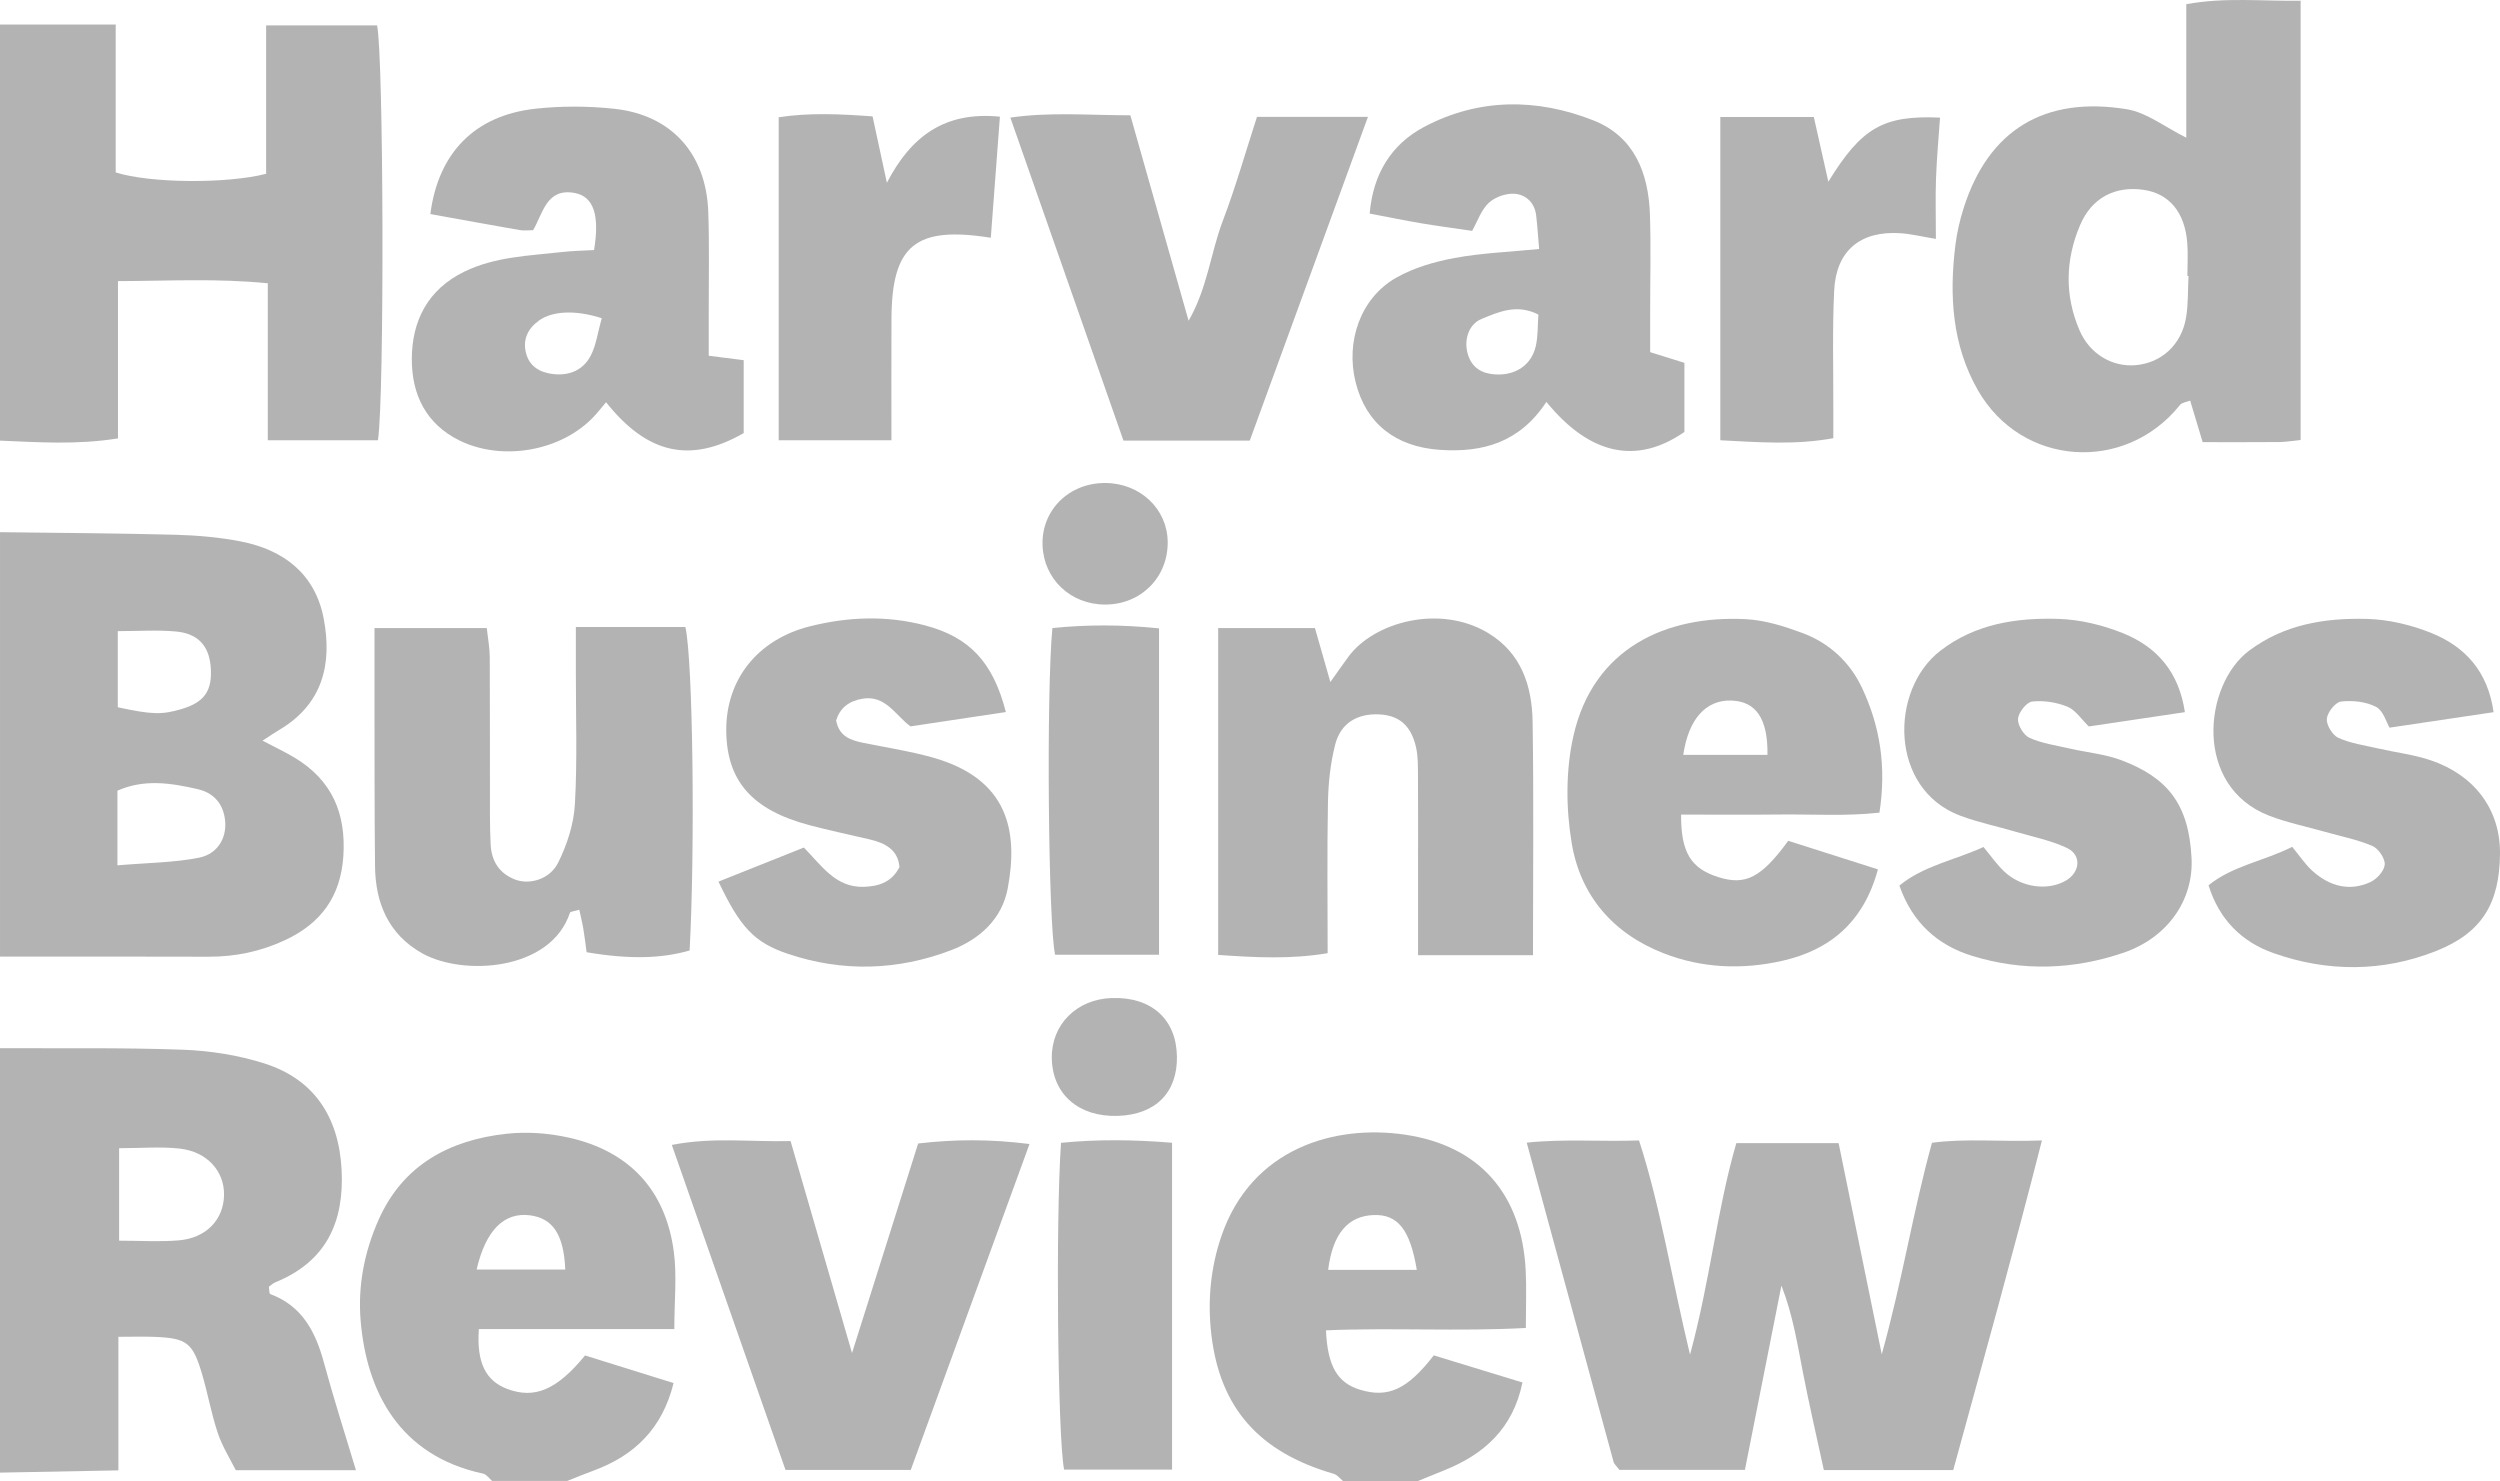
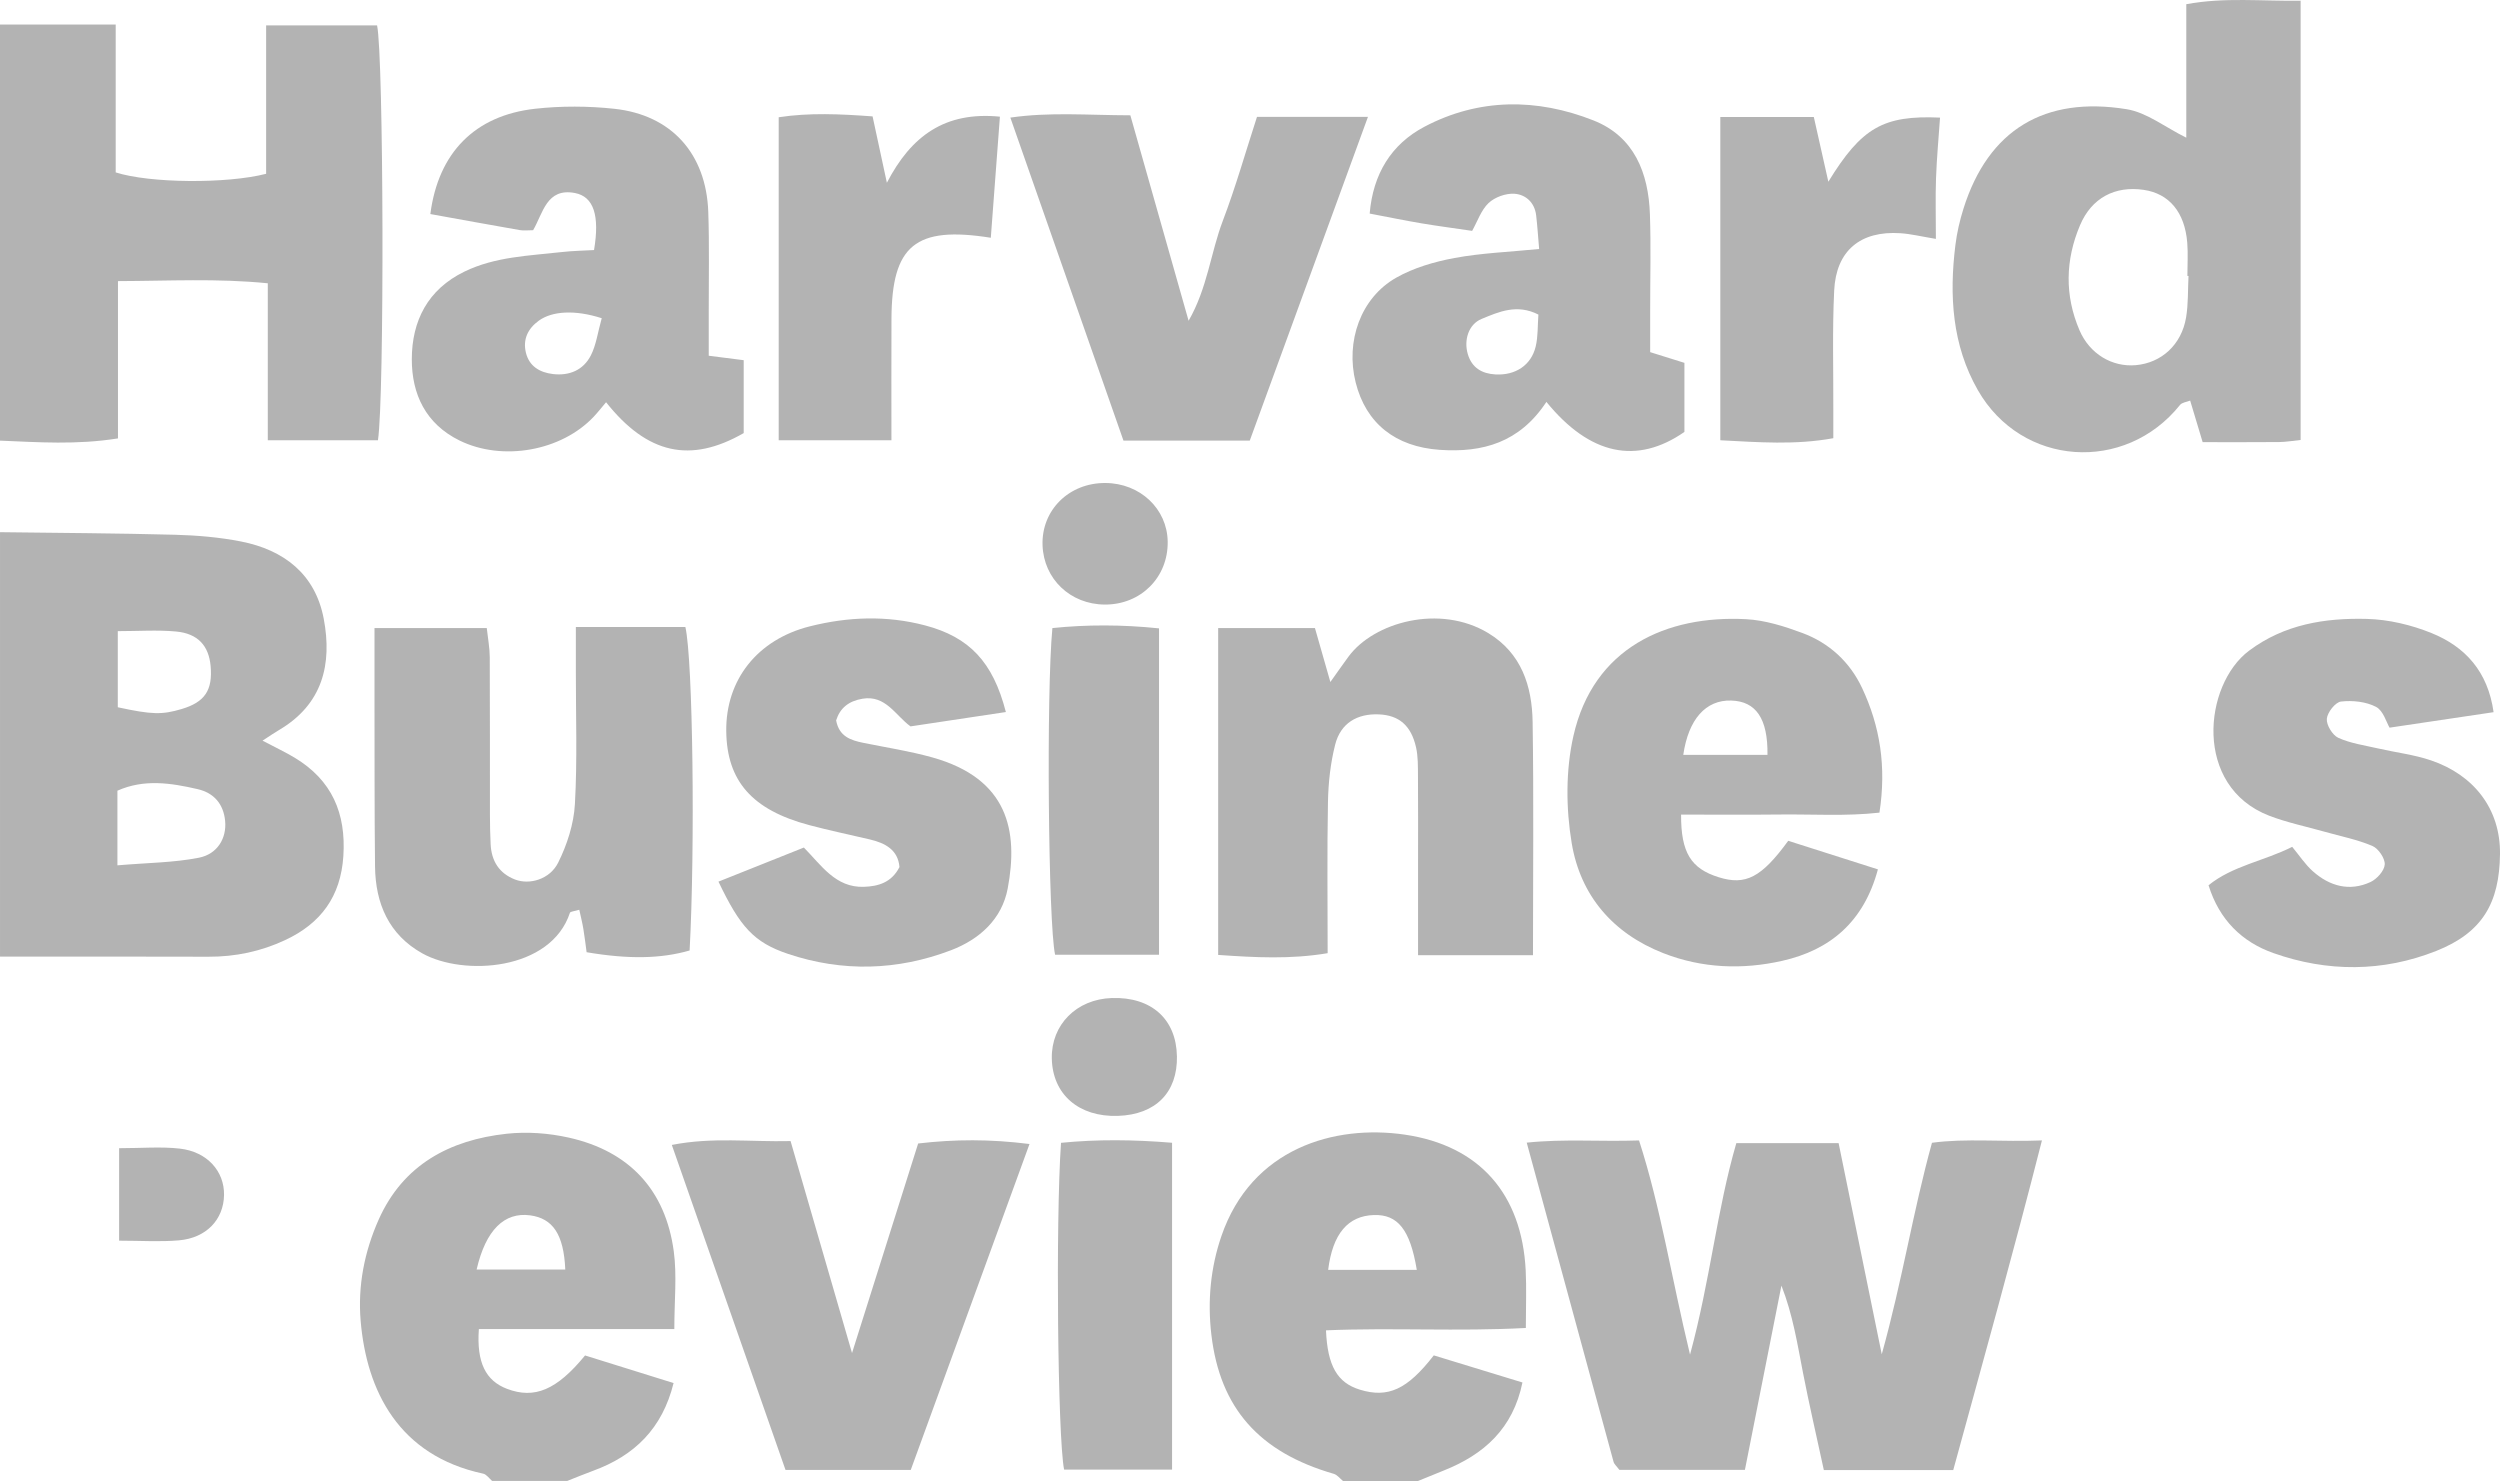
<svg xmlns="http://www.w3.org/2000/svg" id="Layer_2" viewBox="0 0 1246.28 738.27">
  <defs>
    <style>.cls-1{fill:#b3b3b3;}</style>
  </defs>
  <g id="Layer_1-2">
    <path class="cls-1" d="M0,265.3c29.06.38,58.13.51,87.18,1.28,11.01.29,22.14,1.23,32.93,3.35,21.47,4.22,37.05,16.28,41.27,38.48,4.31,22.67-.54,42.74-22.29,55.52-2.14,1.26-4.18,2.68-8.21,5.29,6.83,3.61,11.59,5.83,16.06,8.53,18.5,11.17,25.63,27.63,24.23,49.03-1.32,20.16-11.22,33.55-29,41.86-12.08,5.65-24.81,8.35-38.21,8.3-34.65-.12-69.3-.05-103.95-.06v-211.59ZM58.53,431.38c15.14-1.29,28.13-1.33,40.64-3.8,9.37-1.85,13.87-9.91,13.06-18.32-.81-8.44-5.54-14-13.76-15.88-13.26-3.04-26.61-5.15-39.94.79v37.21ZM58.73,352.58c17.07,3.7,22.1,3.78,31.88.86,11.51-3.44,15.48-9.36,14.38-21.46-.92-10.06-6.32-16.16-17.24-17.17-9.35-.87-18.84-.18-29.03-.18v37.95Z" />
-     <path class="cls-1" d="M0,522.53c30.41.16,60.85-.34,91.22.77,13.6.5,27.55,2.71,40.5,6.81,24.66,7.8,37.18,26.47,38.57,52.98,1.36,26-7.58,45.79-32.94,56.11-1.21.49-2.2,1.49-3.3,2.26.21,1.26.09,3.42.69,3.65,16.03,5.97,22.61,18.94,26.77,34.28,4.81,17.74,10.45,35.25,15.93,53.51h-59.91c-2.65-5.34-6.63-11.62-8.94-18.47-3.29-9.76-5.03-20.02-7.99-29.9-4.56-15.21-7.6-17.42-23.37-18.08-5.45-.23-10.92-.04-18.21-.04v66.59c-20.85.39-39.94.75-59.03,1.12,0-70.53,0-141.06,0-211.59ZM59.38,572.39v46.1c10.74,0,20.34.66,29.81-.16,13.68-1.18,22.28-10.37,22.5-22.56.21-11.84-8.35-21.61-22.02-23.17-9.46-1.08-19.13-.21-30.28-.21Z" />
+     <path class="cls-1" d="M0,522.53h-59.91c-2.65-5.34-6.63-11.62-8.94-18.47-3.29-9.76-5.03-20.02-7.99-29.9-4.56-15.21-7.6-17.42-23.37-18.08-5.45-.23-10.92-.04-18.21-.04v66.59c-20.85.39-39.94.75-59.03,1.12,0-70.53,0-141.06,0-211.59ZM59.38,572.39v46.1c10.74,0,20.34.66,29.81-.16,13.68-1.18,22.28-10.37,22.5-22.56.21-11.84-8.35-21.61-22.02-23.17-9.46-1.08-19.13-.21-30.28-.21Z" />
    <path class="cls-1" d="M0,12.22h57.68v73.73c16.93,5.43,55.43,5.75,74.99.69V12.67h55.31c3.27,15.2,3.73,185.2.43,206.82h-54.91v-78.27c-25.47-2.53-49.17-1.16-74.69-1.08v78.41C38.16,221.85,19.07,220.44,0,219.66V12.22Z" />
    <path class="cls-1" d="M669.49,738.27c-1.52-1.22-2.86-3.05-4.59-3.55-37.18-10.75-56.74-32.72-61.03-69.45-1.94-16.63-.43-33.17,5-49.02,15.05-43.92,56.47-55.74,91.44-50.62,37.38,5.48,58.34,29.72,60.27,67.68.45,8.89.07,17.82.07,28.7-33.81,1.82-66.79-.23-99.63,1.18.77,17.76,5.67,26.13,16.87,29.57,14.02,4.3,23.62,0,36.87-17.09,14.05,4.29,28.48,8.7,44.2,13.51-4.7,22.96-19.13,35.9-39.29,43.91-4.27,1.7-8.5,3.46-12.76,5.19h-37.42ZM706.29,633.05c-3.34-20.24-9.6-27.71-21.39-27.34-12.88.4-20.56,9.27-22.8,27.34h44.19Z" />
    <path class="cls-1" d="M245.34,738.27c-1.48-1.25-2.79-3.27-4.45-3.63-42.14-9.03-58.12-41.23-61.1-76.14-1.49-17.5,1.89-34.55,8.96-50.46,12.16-27.37,35.38-39.77,63.88-42.86,10.11-1.09,20.87-.31,30.82,1.91,30.29,6.74,48.32,26.14,52.44,56.75,1.62,12.06.27,24.53.27,38.72h-97.44c-1.2,16.69,3.43,25.77,14.06,29.8,13.68,5.18,24.73.61,38.88-16.65,14,4.37,28.39,8.85,44.13,13.76-5.61,22.68-19.48,36.19-40.12,43.73-4.34,1.59-8.6,3.37-12.9,5.06h-37.42ZM237.6,632.88h44.2c-.76-17.53-6.2-25.51-17.55-27.02-12.79-1.7-22.08,7.23-26.65,27.02Z" />
    <path class="cls-1" d="M909.21,732.85c-3.74-17.34-7.32-32.72-10.34-48.21-2.84-14.57-5.11-29.25-10.81-43.75-6.03,30.42-12.05,60.84-18.2,91.85h-62.59c-1.34-1.81-2.57-2.8-2.9-4.03-14.32-52.45-28.56-104.92-43.28-159.09,18.81-1.97,36.58-.42,55.99-1.1,10.8,33.35,16.04,67.93,25.42,106.78,10.15-37.43,13.28-71.64,23.08-105.44h50.99c6.8,33.25,13.65,66.79,21.51,105.27,10.34-37.18,15.51-70.92,25.03-105.44,17.03-2.33,34.76-.34,54.82-1.18-14.23,55.93-29.28,109.84-44.22,164.34h-64.5Z" />
    <path class="cls-1" d="M1089.89,68.65V2.09c19.44-3.57,37.71-1.41,57-1.74v218.99c-4.11.41-7.39,1-10.68,1.03-12.39.11-24.78.05-38.16.05-2.23-7.4-4.14-13.77-6.23-20.72-1.75.71-4.06.91-5.05,2.16-27.42,34.23-79,30.74-100.78-7.35-12.86-22.49-14.32-47.21-11.2-72.35.76-6.13,2.17-12.27,4.03-18.17,12.39-39.39,40.58-56.16,81.34-49.55,10.06,1.63,19.19,8.99,29.75,14.21ZM1090.98,137.57c-.18,0-.36-.01-.54-.02,0-5.53.37-11.09-.07-16.58-1.22-15.18-9.03-24.46-21.67-26.32-14.38-2.12-26.03,4.02-31.79,17.65-7.32,17.31-7.71,34.98-.25,52.36,5.07,11.81,16.29,18.41,28.03,17.38,12.84-1.13,22.83-10.2,25.1-23.8,1.13-6.77.85-13.77,1.21-20.66Z" />
    <path class="cls-1" d="M287.04,312.57h54.63c3.75,16.29,4.9,109.66,2.11,161.26-14.25,4.1-30.32,4.44-51.35.86-.5-3.64-.95-7.65-1.62-11.63-.53-3.17-1.33-6.29-2.03-9.54-2.38.74-4.44.84-4.67,1.53-9.53,28.89-53.04,31.66-73.55,20.23-16.71-9.31-23.4-24.88-23.6-43.32-.32-28.33-.21-56.66-.27-84.99-.02-10.93,0-21.87,0-33.87h55.97c.57,5.25,1.47,9.86,1.49,14.47.14,26.26.05,52.52.09,78.78,0,4.83.12,9.67.35,14.5.39,8.37,4.26,14.56,12.2,17.61,7.14,2.74,17.27-.04,21.45-8.4,4.47-8.95,7.8-19.29,8.36-29.21,1.24-22.05.44-44.2.47-66.32,0-6.79,0-13.58,0-21.95Z" />
    <path class="cls-1" d="M764.21,476.18h-57.29c0-15.75,0-30.75,0-45.75,0-14.5.07-29-.04-43.5-.04-4.82.08-9.77-.97-14.41-2.46-10.89-8.52-15.94-18.44-16.39-10.89-.49-19.14,4.35-21.87,15.07-2.35,9.25-3.41,19.01-3.59,28.58-.48,24.8-.16,49.61-.16,75.39-18.56,3.12-36.09,2.15-54.58.87v-162.94h48.25c2.18,7.63,4.71,16.49,7.68,26.89,3.53-4.95,6.22-8.82,9.01-12.62,12.68-17.27,45.6-26.35,69.72-11.76,16.56,10.02,21.82,26.44,22.1,44.28.59,37.93.18,75.88.18,116.29Z" />
    <path class="cls-1" d="M770.91,200.34c-13.39,20.32-31.82,25.4-53.23,23.91-22.03-1.54-36.73-13.14-41.87-33.6-5.13-20.44,2.48-42.15,20.19-52.2,8.76-4.97,19.09-7.98,29.08-9.83,13.41-2.49,27.19-3,42.2-4.49-.53-6.14-.87-11.48-1.49-16.79-.75-6.4-5.24-10.39-10.88-10.75-4.25-.27-9.73,1.7-12.82,4.61-3.74,3.54-5.53,9.12-8.21,13.89-8.82-1.3-16.99-2.37-25.12-3.73-8.12-1.37-16.19-3.03-25.96-4.89,1.65-19.71,10.75-34.56,27.28-43.28,27.18-14.34,56.1-14.28,84.25-3.17,20.39,8.04,27.45,26.19,28.17,46.79.55,15.86.12,31.76.13,47.64,0,6.84,0,13.68,0,21.1,6.31,1.98,11.32,3.54,17.07,5.34v34.43c-23.64,16.43-47.1,11.67-68.8-14.96ZM766.91,156.82c-10.68-5.45-19.74-1.37-28.34,2.18-6.5,2.68-8.93,10.56-6.84,17.57,2.03,6.78,7,9.72,13.81,10.09,9.86.54,17.76-4.54,20.01-13.88,1.22-5.07.94-10.5,1.36-15.96Z" />
    <path class="cls-1" d="M353.31,177.34c8.17,1.04,12.83,1.63,17.43,2.22v36.34c-26.53,15.22-48.01,10.54-68.61-15.38-2.16,2.54-4.01,4.93-6.07,7.13-16.23,17.29-45.64,22.42-66.94,11.97-16.99-8.34-23.86-23.2-23.83-40.58.03-19.03,7.92-34.77,26.27-43.66,15.37-7.45,32.08-7.86,48.53-9.73,5.39-.61,10.85-.69,16.04-.99,2.9-17.23-.18-26.63-9.49-28.43-14.19-2.73-15.9,10.02-20.88,18.53-2.56,0-4.65.3-6.62-.05-14.9-2.6-29.78-5.32-44.61-8,3.95-30.53,22.13-49.16,52.29-52.5,12.99-1.44,26.39-1.38,39.39.02,28.53,3.06,45.84,22.4,46.87,51.38.58,16.57.19,33.18.23,49.77.01,6.76,0,13.53,0,21.97ZM299.97,158.63c-13.53-4.34-24.8-3.53-31.38,1.24-5.47,3.97-8.03,9.37-6.41,15.98,1.67,6.78,6.93,9.84,13.49,10.62,8.23.97,15.18-2.02,18.89-9.32,2.65-5.2,3.41-11.36,5.41-18.52Z" />
    <path class="cls-1" d="M936.16,433.39c-7.07,26.29-23.91,40.23-47.72,45.6-19.84,4.48-39.94,3.74-59.26-3.83-25.29-9.91-41.33-28.84-45.67-54.86-2.89-17.34-3-36.31.85-53.38,9.92-44.04,46.48-60.31,86.05-58.25,9.46.49,19.05,3.52,28.04,6.86,13.45,4.99,23.72,14.44,29.83,27.46,8.98,19.11,12.17,39.21,8.65,62.12-16.69,1.87-33.13.74-49.48.93-16.49.19-32.98.04-49.41.04-.09,19.02,4.97,26.94,18.77,31.24,13.34,4.16,21.25.21,34.64-18.17,14.3,4.55,29.1,9.27,44.7,14.24ZM881.11,376.32c.24-18.13-5.75-26.71-18.06-27.09-12.68-.39-21.34,9.28-23.92,27.09h41.98Z" />
-     <path class="cls-1" d="M1089.2,355.02c-16.39,2.44-31.94,4.75-47.9,7.13-3.78-3.66-6.61-8.2-10.63-9.84-5.39-2.2-11.83-3.23-17.58-2.59-2.81.31-6.82,5.39-7.09,8.59-.26,3.11,2.81,8.21,5.74,9.52,6.18,2.78,13.21,3.75,19.92,5.3,8.74,2.01,17.92,2.8,26.2,5.97,22.06,8.46,33.32,21.08,34.66,48.74,1.03,21.21-12.26,39.72-33.88,47.09-24.79,8.46-50.24,9.38-75.42,1.61-17.44-5.37-29.89-16.62-36.36-35.07,12.2-9.98,27.35-12.55,41.94-19.23,3.5,4.19,6.52,8.6,10.32,12.2,8.48,8.03,21.63,9.77,30.66,4.6,7.24-4.15,8.04-12.82.63-16.32-7.98-3.76-16.92-5.54-25.48-8.05-9.24-2.72-18.76-4.67-27.75-8.05-35.42-13.31-35.23-62.69-9.89-82.22,17.41-13.42,37.89-16.52,58.78-15.88,10.82.33,22.07,3.04,32.15,7.09,16.8,6.75,28,19.16,30.97,39.41Z" />
    <path class="cls-1" d="M1243.09,355.03c-16.38,2.44-31.92,4.75-51.86,7.72-1.54-2.55-3.09-8.45-6.73-10.36-5.01-2.62-11.74-3.32-17.48-2.66-2.81.32-6.8,5.41-7.07,8.6-.26,3.1,2.83,8.18,5.75,9.5,6.18,2.78,13.2,3.76,19.92,5.3,8.74,2.01,17.78,3.05,26.21,5.91,21.47,7.26,34.71,24.28,34.45,46.71-.29,24.41-8.74,39.18-31.85,48.33-26.62,10.54-54.2,10.56-81.12,1.04-15.53-5.49-26.94-16.45-32.33-33.81,12.05-9.73,27.36-11.95,41.71-19.15,3.55,4.27,6.47,8.8,10.36,12.24,8.33,7.36,18.18,10.14,28.65,5.31,3.21-1.48,6.93-5.63,7.12-8.75.18-3.06-3.16-7.97-6.16-9.25-7.53-3.2-15.75-4.8-23.69-7.05-9.27-2.63-18.8-4.57-27.75-8.02-37.97-14.67-32.71-65.29-10.04-82.27,17.62-13.19,37.94-16.39,58.8-15.84,10.81.29,22.09,2.98,32.15,7.05,16.73,6.78,28.1,19.07,30.95,39.45Z" />
    <path class="cls-1" d="M501.44,354.96c-15.69,2.36-31.27,4.71-47.54,7.15-7.5-5.43-12.34-15.72-23.92-13.79-6.9,1.15-11.21,4.64-13.16,10.79,1.48,8.07,7.28,9.93,13.63,11.22,11.49,2.34,23.14,4.11,34.4,7.27,37.74,10.6,42.9,36.55,37.51,65.31-2.86,15.27-14.04,25.37-28.28,30.8-26.72,10.17-54.09,10.91-81.22,1.82-17.09-5.73-23.94-13.51-34.69-36.03,13.98-5.58,27.86-11.12,42.57-16.99,8.64,8.74,15.79,20.07,29.9,19.58,7.03-.25,13.73-1.99,17.77-9.85-.74-8.54-6.99-11.95-14.85-13.79-10.08-2.36-20.22-4.48-30.22-7.14-28.4-7.57-40.99-21.97-41.29-46.78-.31-25.52,15.42-45.7,41.7-52.3,18.99-4.77,38.21-5.53,57.42-.46,22,5.81,33.83,18.13,40.27,43.18Z" />
    <path class="cls-1" d="M424.75,674.49c11.84-37.51,22.29-70.64,32.96-104.45,18.23-2.12,35.74-2.23,55.51.26-20.02,54.97-39.52,108.48-59.2,162.49h-62.43c-18.65-53.3-37.43-106.99-56.68-162.03,20.39-4,38.79-1.44,59.2-1.92,9.83,33.9,19.65,67.78,30.63,105.64Z" />
    <path class="cls-1" d="M563.49,57.48c9.78,34.48,19.13,67.49,29.04,102.42,9.39-16.28,11-33.9,17.07-49.86,6.34-16.65,11.21-33.86,17.02-51.77h55.32c-19.94,54.6-39.4,107.9-58.92,161.38h-62.96c-18.55-52.99-37.15-106.09-56.39-161.03,19.75-2.85,38.64-1.19,59.82-1.14Z" />
    <path class="cls-1" d="M493.94,118.53c-37.63-6-49.37,3.81-49.53,40.39-.09,19.89-.02,39.78-.02,60.56h-56.2V58.45c15.25-2.34,30.69-1.62,46.8-.43,2.3,10.67,4.45,20.65,7.13,33.09,12.13-23.38,28.96-35.65,56.35-32.95-1.58,20.98-3.05,40.61-4.54,60.37Z" />
    <path class="cls-1" d="M857.6,219.49V58.34h46.61c2.25,10.02,4.61,20.52,7.24,32.25,16.55-26.97,27.41-33.21,55.68-31.96-.69,10.06-1.64,20.12-2,30.2-.34,9.58-.07,19.18-.07,30.26-7.39-1.21-12.52-2.5-17.71-2.83-19.89-1.3-32.02,8.64-32.99,28.57-.97,20-.35,40.08-.43,60.13-.01,4.09,0,8.17,0,13.49-19.04,3.48-37.19,2-56.33,1.03Z" />
    <path class="cls-1" d="M584.29,732.62h-53.82c-3.2-16.17-4.27-123.62-1.54-162.91,18.03-1.8,36.24-1.61,55.36-.03v162.93Z" />
    <path class="cls-1" d="M577.79,313.25v162.69h-51.81c-3.4-15.46-4.43-130.37-1.35-162.84,17.24-1.78,34.72-1.76,53.16.15Z" />
    <path class="cls-1" d="M582.11,270c.26,17.81-13.4,31.48-31.35,31.38-17.18-.09-30.48-12.77-31.04-29.59-.58-17.49,13.17-31.11,31.32-31.01,17.28.09,30.83,12.83,31.07,29.22Z" />
    <path class="cls-1" d="M586.72,526.52c.33,18.08-10.58,29.12-29.39,29.76-19.56.66-32.68-10.76-32.99-28.7-.29-16.78,12.34-29.47,29.9-30.05,19.69-.65,32.14,10.47,32.47,28.99Z" />
  </g>
</svg>